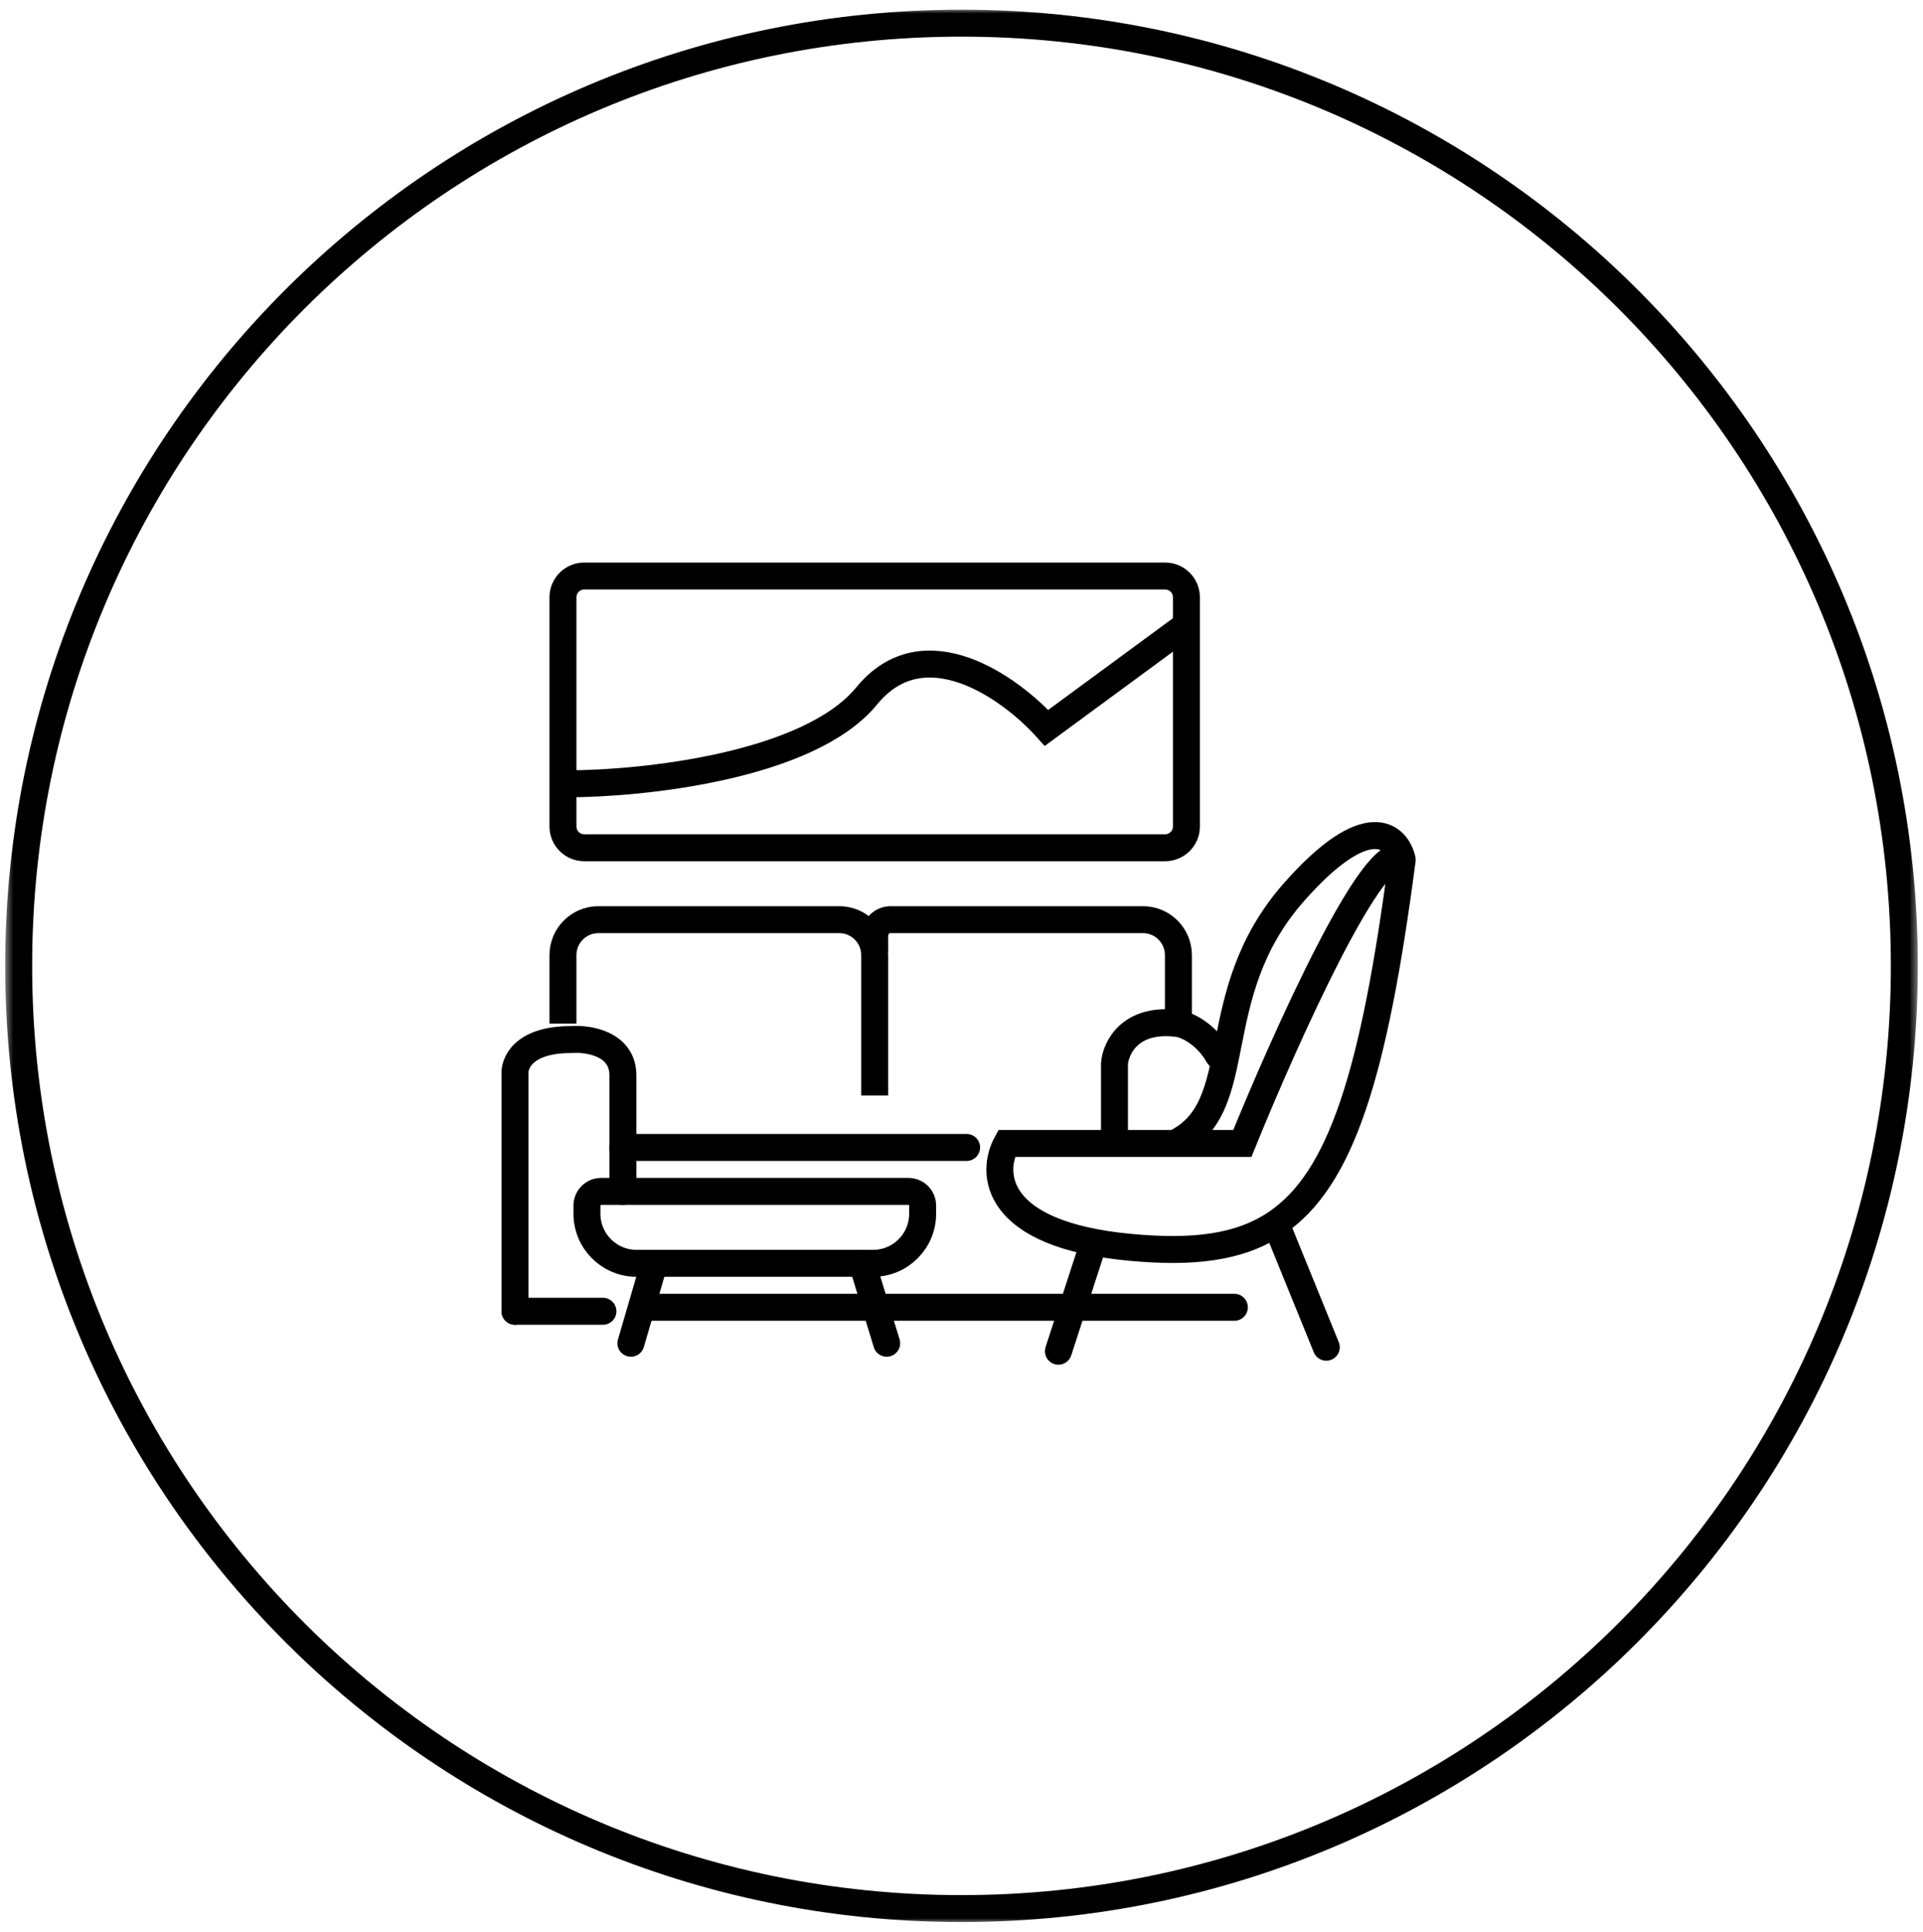
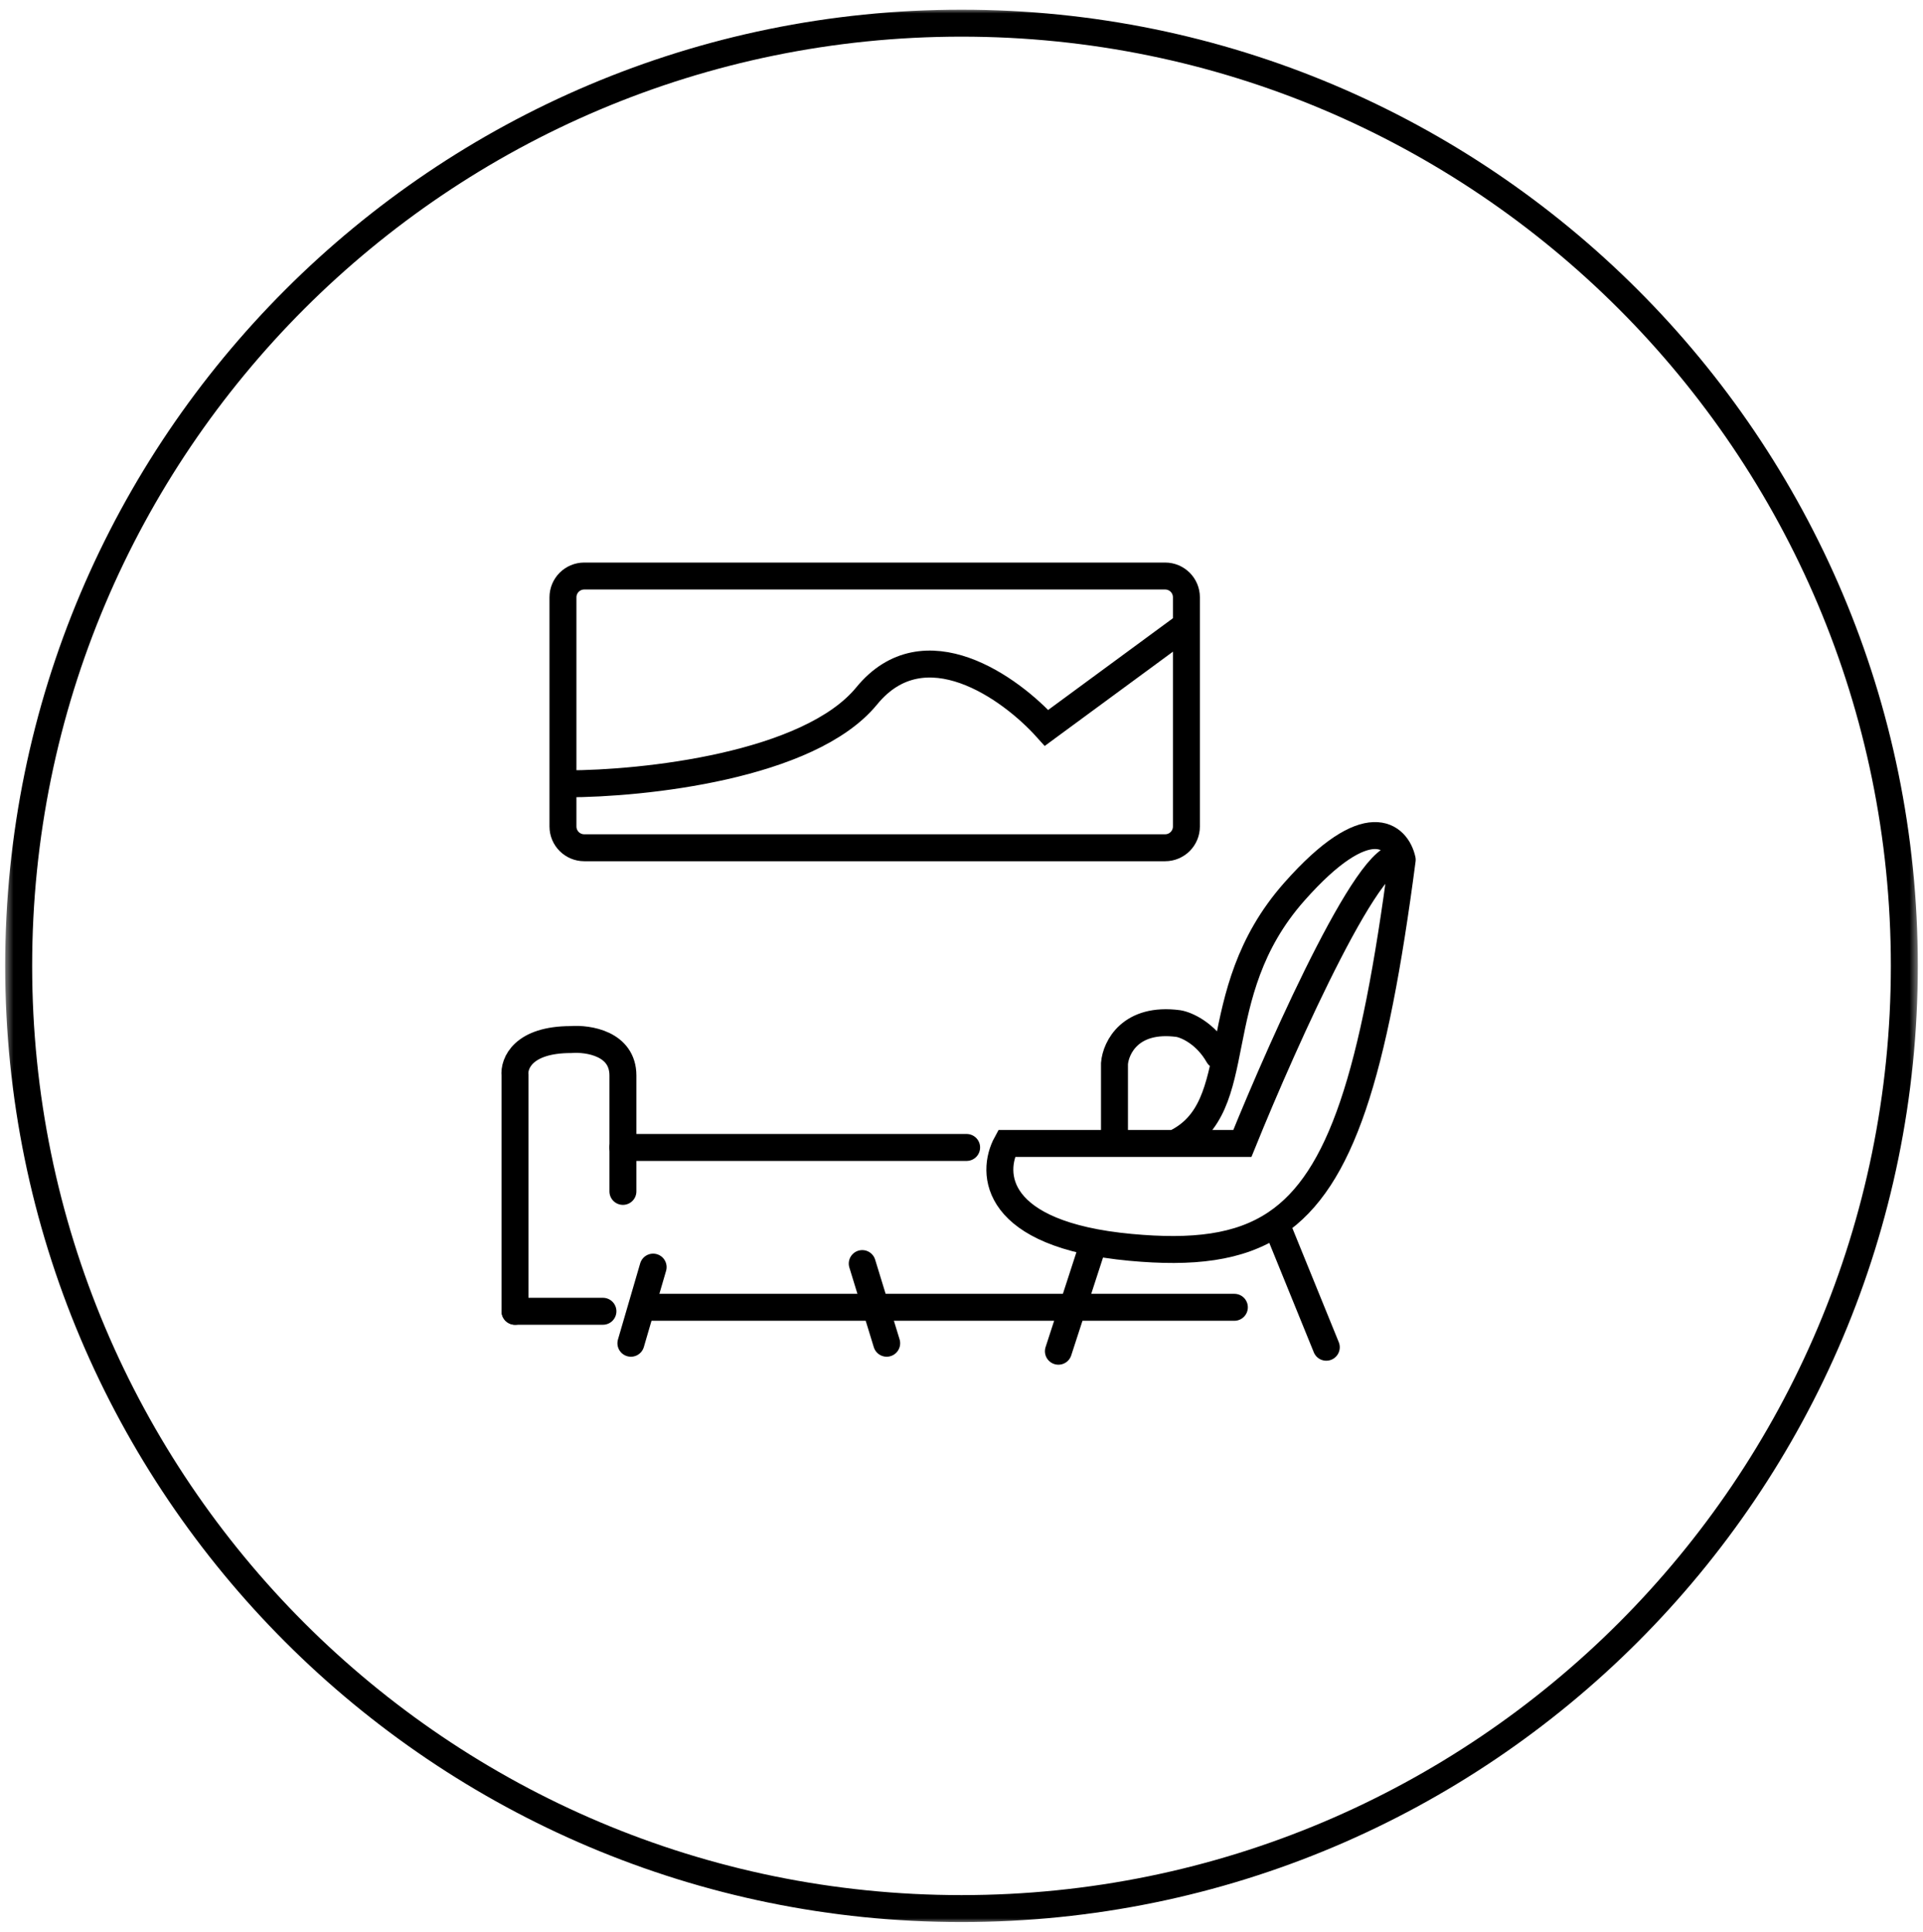
<svg xmlns="http://www.w3.org/2000/svg" width="214" height="215" viewBox="0 0 214 215" fill="none">
  <mask id="mask0_1_113" style="mask-type:luminance" maskUnits="userSpaceOnUse" x="0" y="1" width="214" height="213">
    <path d="M213.5 1H0.5V214H213.5V1Z" fill="white" />
  </mask>
  <g mask="url(#mask0_1_113)">
    <path d="M107 212.422C164.947 212.422 211.923 165.447 211.923 107.5C211.923 49.553 164.947 2.578 107 2.578C49.053 2.578 2.078 49.553 2.078 107.5C2.078 165.447 49.053 212.422 107 212.422Z" stroke="black" stroke-width="3" />
    <path d="M156.044 95.688C155.452 93.019 152.22 89.996 144.037 99.246C133.808 110.809 139.145 123.262 130.694 127.264M156.044 95.688C153.198 92.842 142.999 115.553 138.255 127.264H130.694M156.044 95.688C152.915 119.591 149.239 131.295 141.987 136.159M130.694 127.264H112.016C110.237 130.526 110.503 137.405 125.802 138.828C132.69 139.468 137.906 138.897 141.987 136.159M141.987 136.159L147.595 149.946" stroke="black" stroke-width="3" stroke-linecap="round" />
    <path d="M124.024 126.374V118.368C124.173 116.589 125.803 113.209 131.14 113.921C132.03 114.07 134.165 114.989 135.588 117.479" stroke="black" stroke-width="3" stroke-linecap="round" />
    <path d="M72.683 141.028L70.21 149.501" stroke="black" stroke-width="3" stroke-linecap="round" />
    <path d="M95.955 140.633L98.674 149.5" stroke="black" stroke-width="3" stroke-linecap="round" />
    <path d="M71.545 145.499H137.366" stroke="black" stroke-width="3" stroke-linecap="round" />
    <path d="M57.312 145.942H67.097" stroke="black" stroke-width="3" stroke-linecap="round" />
    <path d="M69.321 127.709H107.569" stroke="black" stroke-width="3" stroke-linecap="round" />
    <path d="M63.095 87.237C71.545 87.237 90.046 85.281 96.45 77.453C102.854 69.626 112.46 76.564 116.463 81.012L131.585 69.893" stroke="black" stroke-width="3" stroke-linecap="round" />
    <path d="M129.662 64.111H65.016C63.709 64.111 62.649 65.171 62.649 66.478V91.987C62.649 93.294 63.709 94.353 65.016 94.353H129.662C130.969 94.353 132.029 93.294 132.029 91.987V66.478C132.029 65.171 130.969 64.111 129.662 64.111Z" stroke="black" stroke-width="3" />
-     <path d="M97.339 121.927V106.302C97.339 104.124 95.573 102.358 93.395 102.358H66.594C64.415 102.358 62.649 104.124 62.649 106.302V113.921" stroke="black" stroke-width="3" />
-     <path d="M131.139 113.032V106.302C131.139 104.124 129.373 102.358 127.194 102.358H99.118C98.136 102.358 97.339 103.155 97.339 104.137V105.916" stroke="black" stroke-width="3" />
    <path d="M57.313 145.943V119.703C57.165 118.369 58.203 115.701 63.539 115.701C65.466 115.552 69.321 116.146 69.321 119.703C69.321 123.261 69.321 129.785 69.321 132.601" stroke="black" stroke-width="3" stroke-linecap="round" />
-     <path d="M65.318 134.179C65.318 133.308 66.025 132.601 66.896 132.601H101.098C101.97 132.601 102.676 133.308 102.676 134.179V135.085C102.676 138.134 100.204 140.607 97.154 140.607H70.841C67.791 140.607 65.318 138.134 65.318 135.085V134.179Z" stroke="black" stroke-width="3" />
    <path d="M121.595 138.661L117.784 150.39" stroke="black" stroke-width="3" stroke-linecap="round" />
  </g>
</svg>